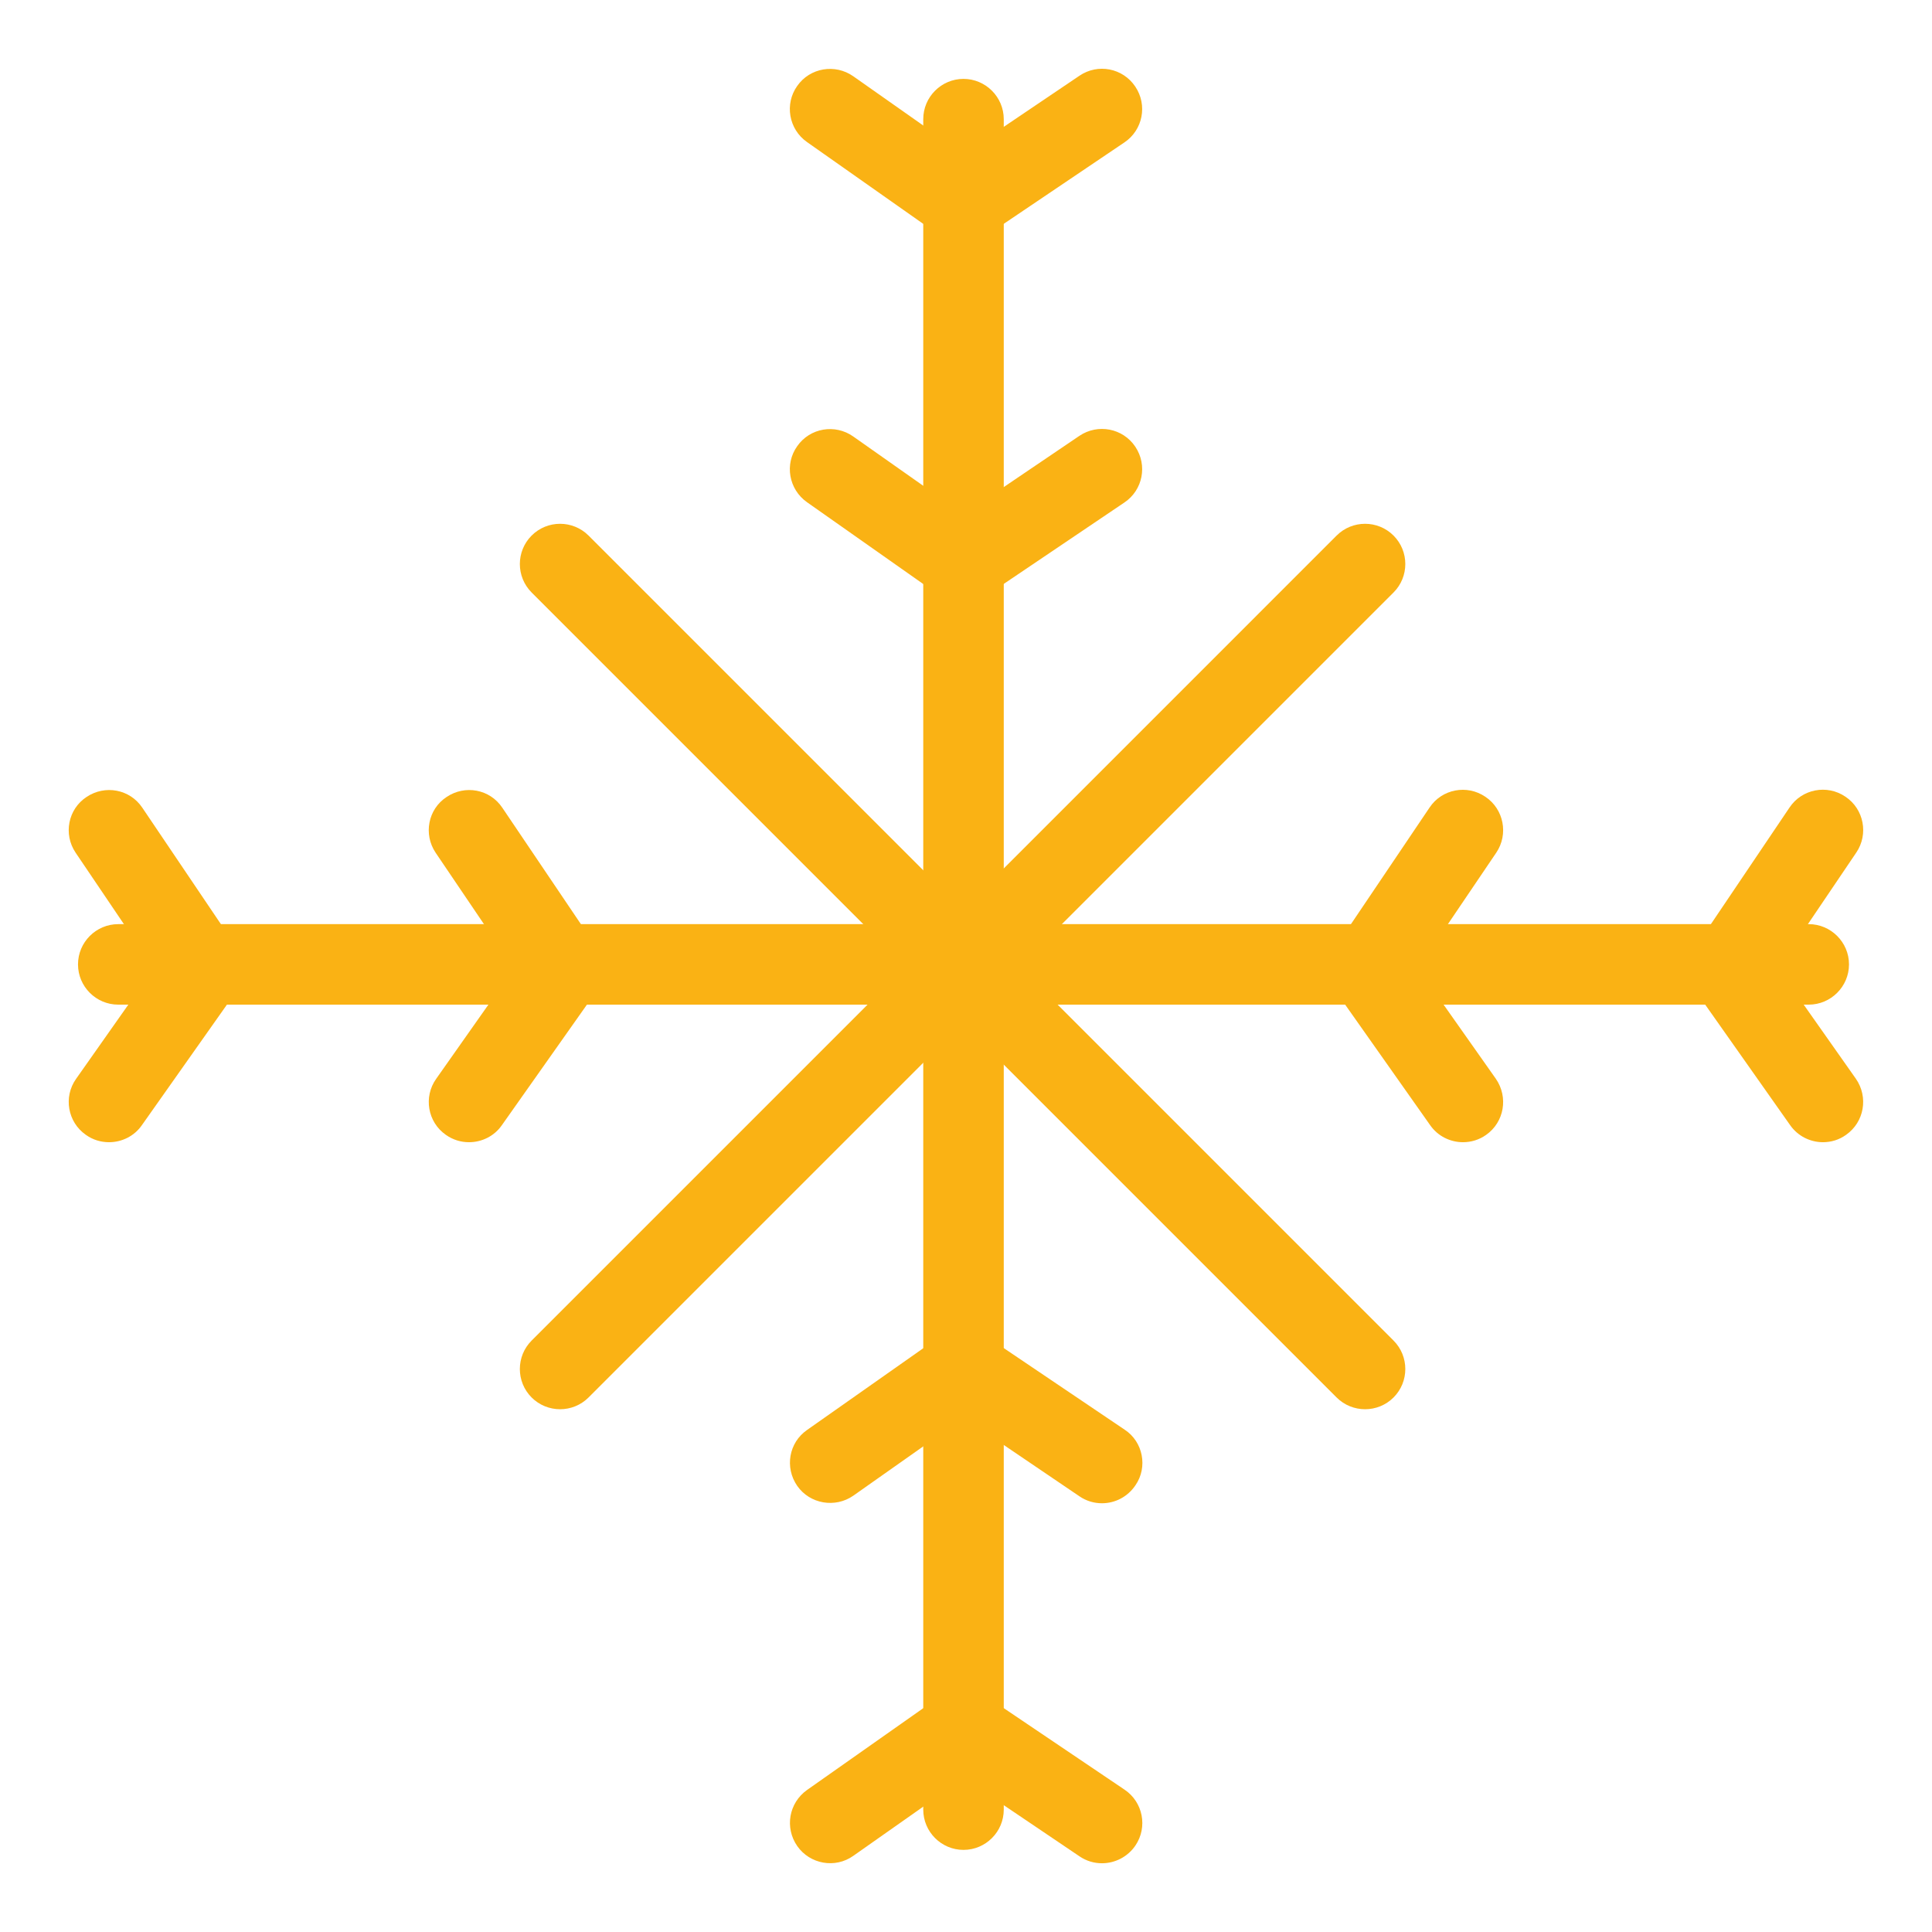
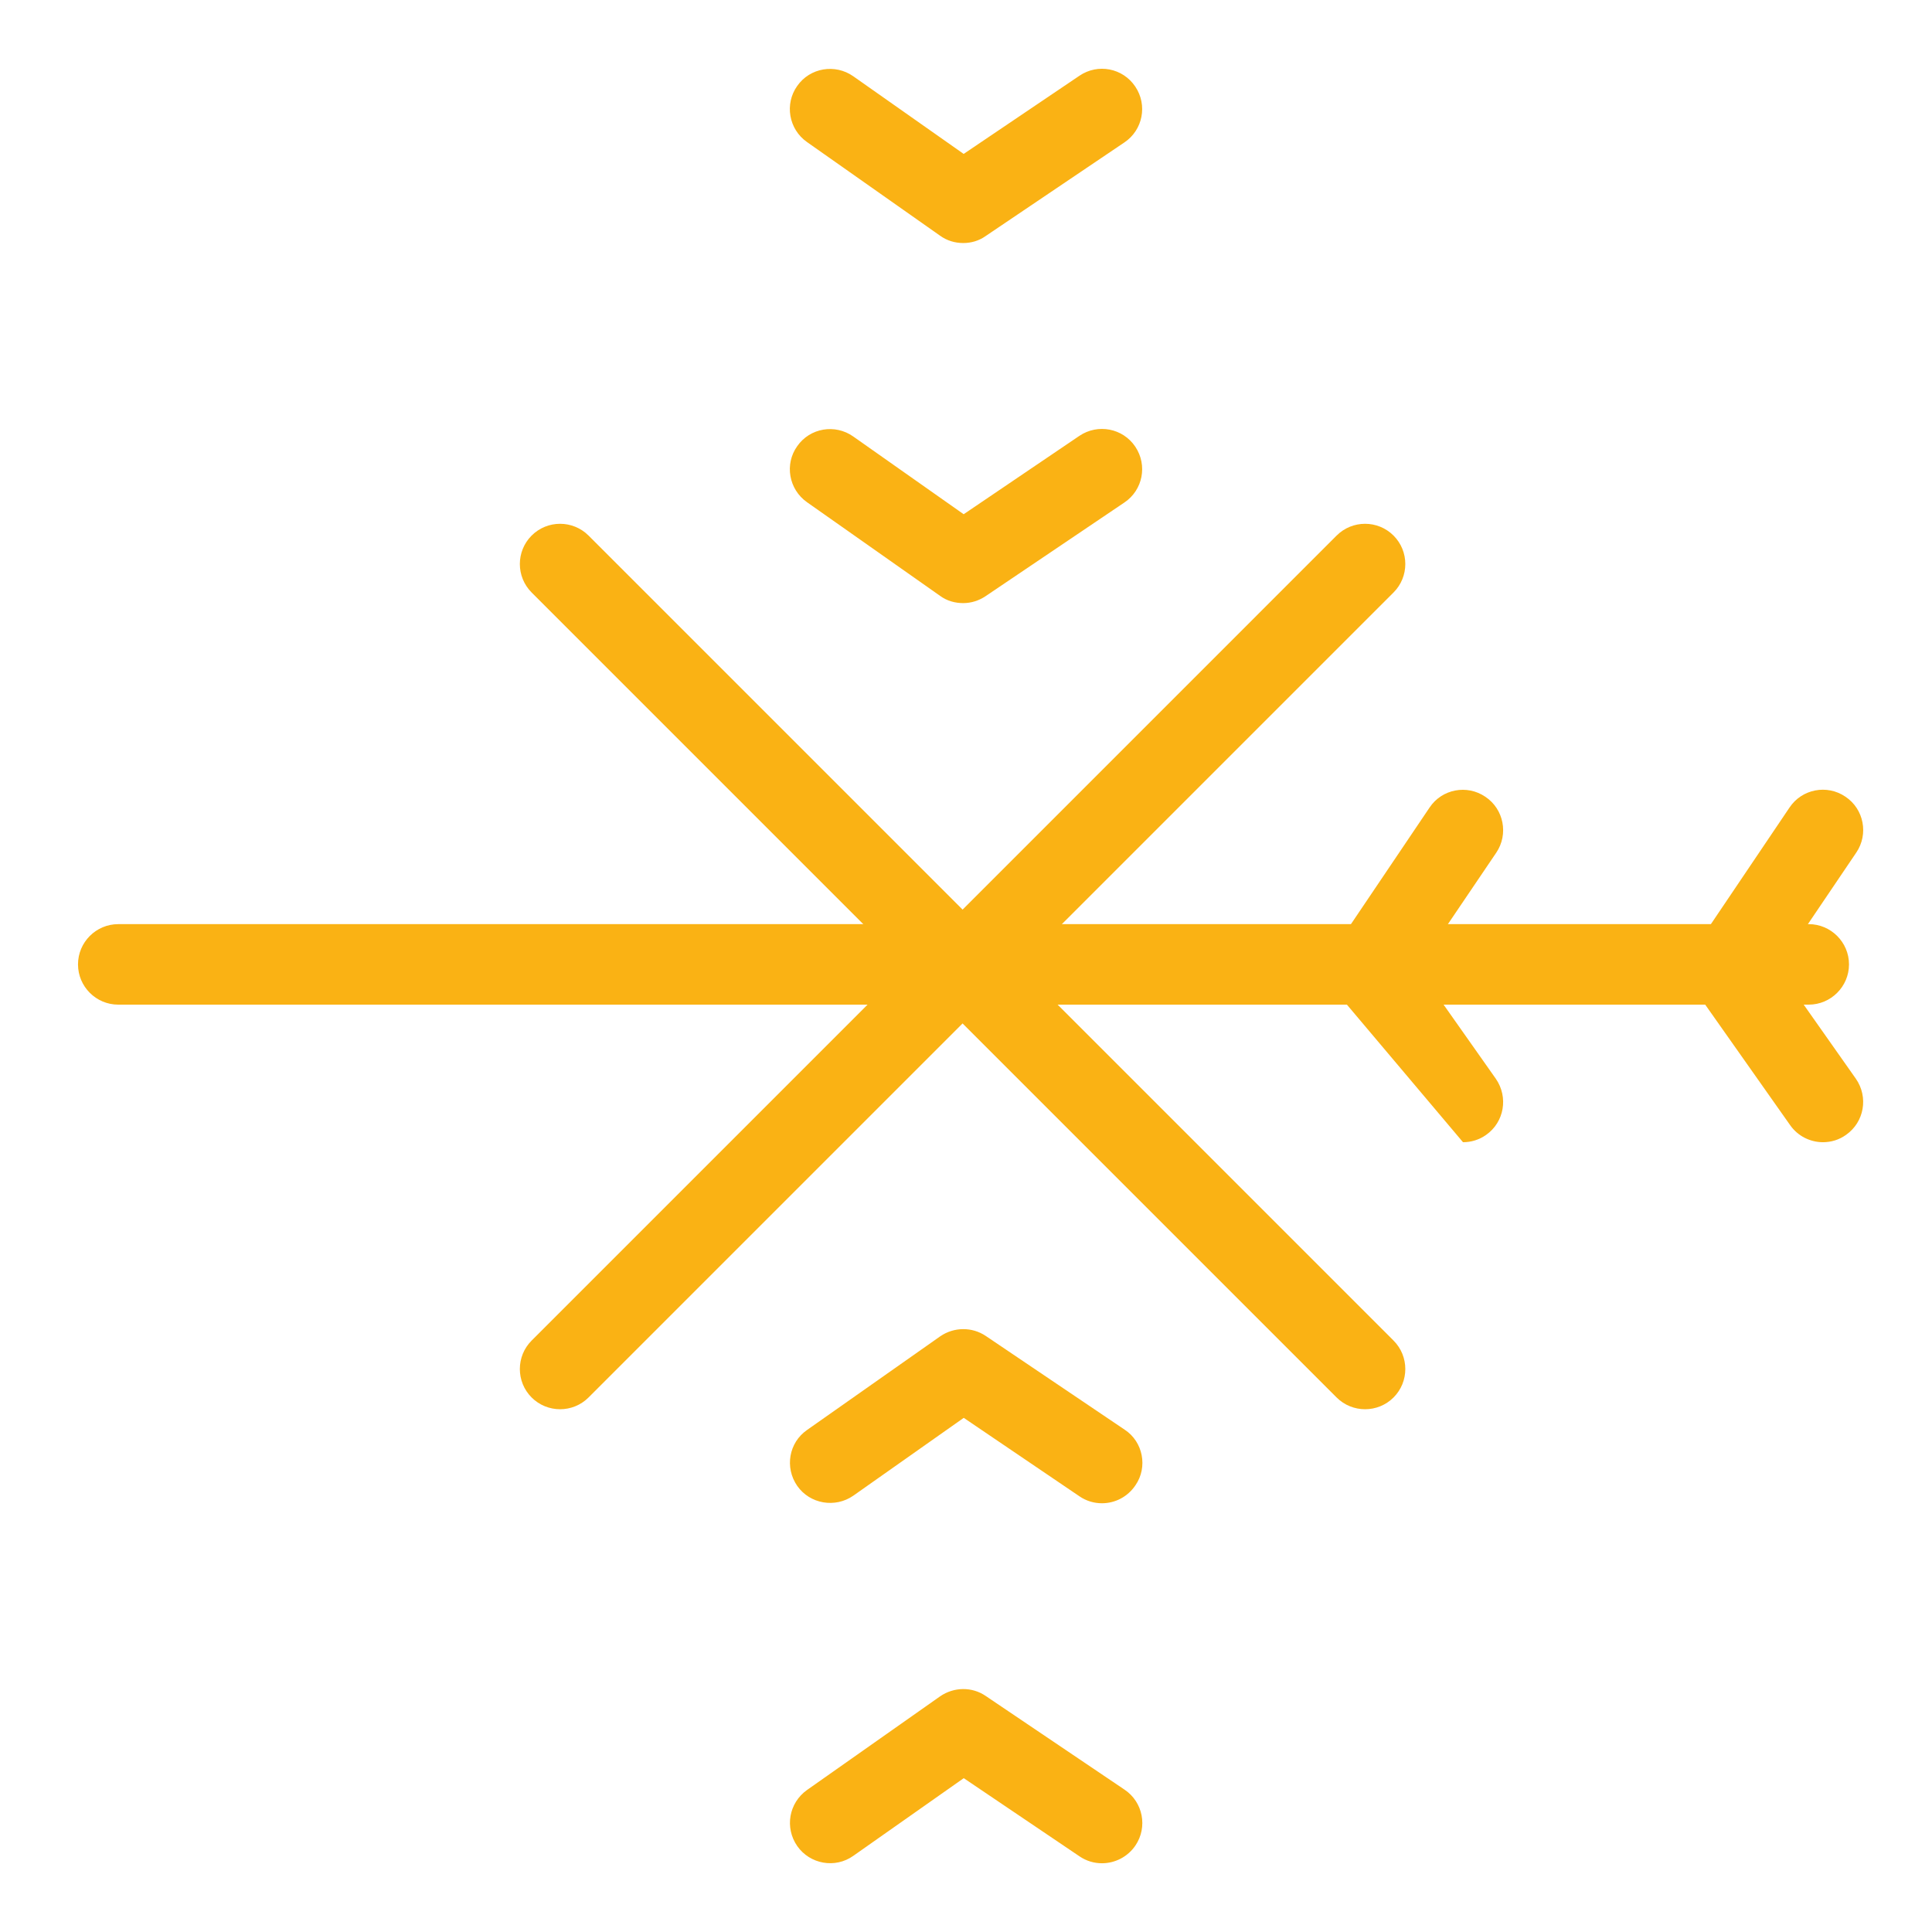
<svg xmlns="http://www.w3.org/2000/svg" fill="none" viewBox="0 0 96 96" height="96" width="96">
-   <path fill="#FAB214" d="M47.876 91.92C46.772 91.92 45.876 91.02 45.876 89.92V5.92C45.876 4.82 46.772 3.92 47.876 3.92C48.976 3.92 49.876 4.82 49.876 5.92V89.92C49.876 91.024 48.976 91.92 47.876 91.92Z" />
  <path fill="#FAB214" d="M47.864 12.076C47.456 12.076 47.056 11.96 46.712 11.712L40.096 7.056C39.192 6.42 38.976 5.168 39.612 4.272C40.248 3.36 41.5 3.16 42.396 3.788L47.884 7.648L53.636 3.764C54.552 3.14 55.796 3.38 56.412 4.304C57.028 5.22 56.788 6.46 55.872 7.076L48.972 11.732C48.64 11.968 48.252 12.076 47.864 12.076Z" />
  <path fill="#FAB214" d="M47.864 29.968C47.456 29.968 47.056 29.86 46.712 29.608L40.096 24.952C39.192 24.312 38.976 23.064 39.612 22.172C40.248 21.256 41.5 21.056 42.396 21.688L47.884 25.552L53.636 21.656C54.552 21.04 55.796 21.276 56.412 22.196C57.028 23.116 56.788 24.352 55.872 24.968L48.972 29.624C48.64 29.848 48.252 29.968 47.864 29.968Z" />
  <path fill="#FAB214" d="M54.756 92.584C54.372 92.584 53.984 92.476 53.64 92.24L47.888 88.356L42.4 92.216C41.5 92.856 40.248 92.632 39.616 91.732C38.98 90.816 39.2 89.584 40.1 88.944L46.716 84.288C47.396 83.82 48.3 83.804 48.98 84.272L55.88 88.928C56.796 89.544 57.036 90.788 56.42 91.7C56.032 92.272 55.4 92.584 54.756 92.584Z" />
  <path fill="#FAB214" d="M54.756 74.696C54.372 74.696 53.984 74.588 53.64 74.352L47.888 70.452L42.4 74.32C41.5 74.944 40.248 74.736 39.616 73.836C38.98 72.92 39.2 71.68 40.1 71.056L46.72 66.4C47.4 65.932 48.304 65.924 48.984 66.384L55.884 71.04C56.8 71.64 57.04 72.9 56.424 73.796C56.032 74.384 55.4 74.696 54.756 74.696Z" />
  <path fill="#FAB214" d="M89.876 49.92H5.876C4.772 49.92 3.876 49.02 3.876 47.92C3.876 46.82 4.772 45.92 5.876 45.92H89.876C90.976 45.92 91.876 46.82 91.876 47.92C91.876 49.02 90.976 49.92 89.876 49.92Z" />
-   <path fill="#FAB214" d="M5.416 56.756C5.016 56.756 4.616 56.64 4.264 56.388C3.36 55.756 3.144 54.504 3.78 53.608L7.644 48.12L3.756 42.368C3.14 41.452 3.38 40.208 4.296 39.604C5.212 38.984 6.456 39.212 7.072 40.136L11.732 47.04C12.196 47.732 12.188 48.628 11.708 49.308L7.048 55.912C6.668 56.46 6.048 56.756 5.416 56.756Z" />
-   <path fill="#FAB214" d="M23.304 56.756C22.904 56.756 22.508 56.64 22.152 56.388C21.248 55.756 21.036 54.504 21.672 53.608L25.536 48.12L21.644 42.368C21.032 41.452 21.268 40.208 22.188 39.604C23.104 38.984 24.344 39.212 24.96 40.136L29.62 47.04C30.084 47.732 30.076 48.628 29.596 49.308L24.936 55.912C24.556 56.46 23.936 56.756 23.304 56.756Z" />
  <path fill="#FAB214" d="M90.584 56.756C89.956 56.756 89.336 56.46 88.948 55.904L84.288 49.292C83.808 48.612 83.8 47.708 84.264 47.032L88.924 40.12C89.54 39.204 90.784 38.964 91.7 39.588C92.616 40.2 92.856 41.448 92.24 42.36L88.352 48.112L92.216 53.6C92.852 54.516 92.632 55.756 91.732 56.388C91.384 56.64 90.98 56.756 90.584 56.756Z" />
-   <path fill="#FAB214" d="M72.696 56.756C72.068 56.756 71.444 56.46 71.06 55.904L66.4 49.296C65.92 48.616 65.912 47.712 66.376 47.036L71.036 40.124C71.648 39.208 72.892 38.968 73.808 39.592C74.724 40.204 74.964 41.452 74.352 42.364L70.46 48.116L74.328 53.604C74.96 54.52 74.744 55.76 73.844 56.392C73.496 56.64 73.092 56.756 72.696 56.756Z" />
+   <path fill="#FAB214" d="M72.696 56.756L66.4 49.296C65.92 48.616 65.912 47.712 66.376 47.036L71.036 40.124C71.648 39.208 72.892 38.968 73.808 39.592C74.724 40.204 74.964 41.452 74.352 42.364L70.46 48.116L74.328 53.604C74.96 54.52 74.744 55.76 73.844 56.392C73.496 56.64 73.092 56.756 72.696 56.756Z" />
  <path fill="#FAB214" d="M67.832 70.024C67.316 70.024 66.804 69.828 66.416 69.44L26.416 29.44C25.636 28.66 25.636 27.392 26.416 26.612C27.196 25.832 28.464 25.832 29.244 26.612L69.244 66.612C70.024 67.392 70.024 68.66 69.244 69.44C68.856 69.828 68.344 70.024 67.832 70.024Z" />
  <path fill="#FAB214" d="M27.832 70.024C27.316 70.024 26.804 69.828 26.416 69.44C25.636 68.66 25.636 67.392 26.416 66.612L66.416 26.612C67.196 25.832 68.464 25.832 69.244 26.612C70.024 27.392 70.024 28.66 69.244 29.44L29.244 69.44C28.856 69.828 28.344 70.024 27.832 70.024Z" />
</svg>